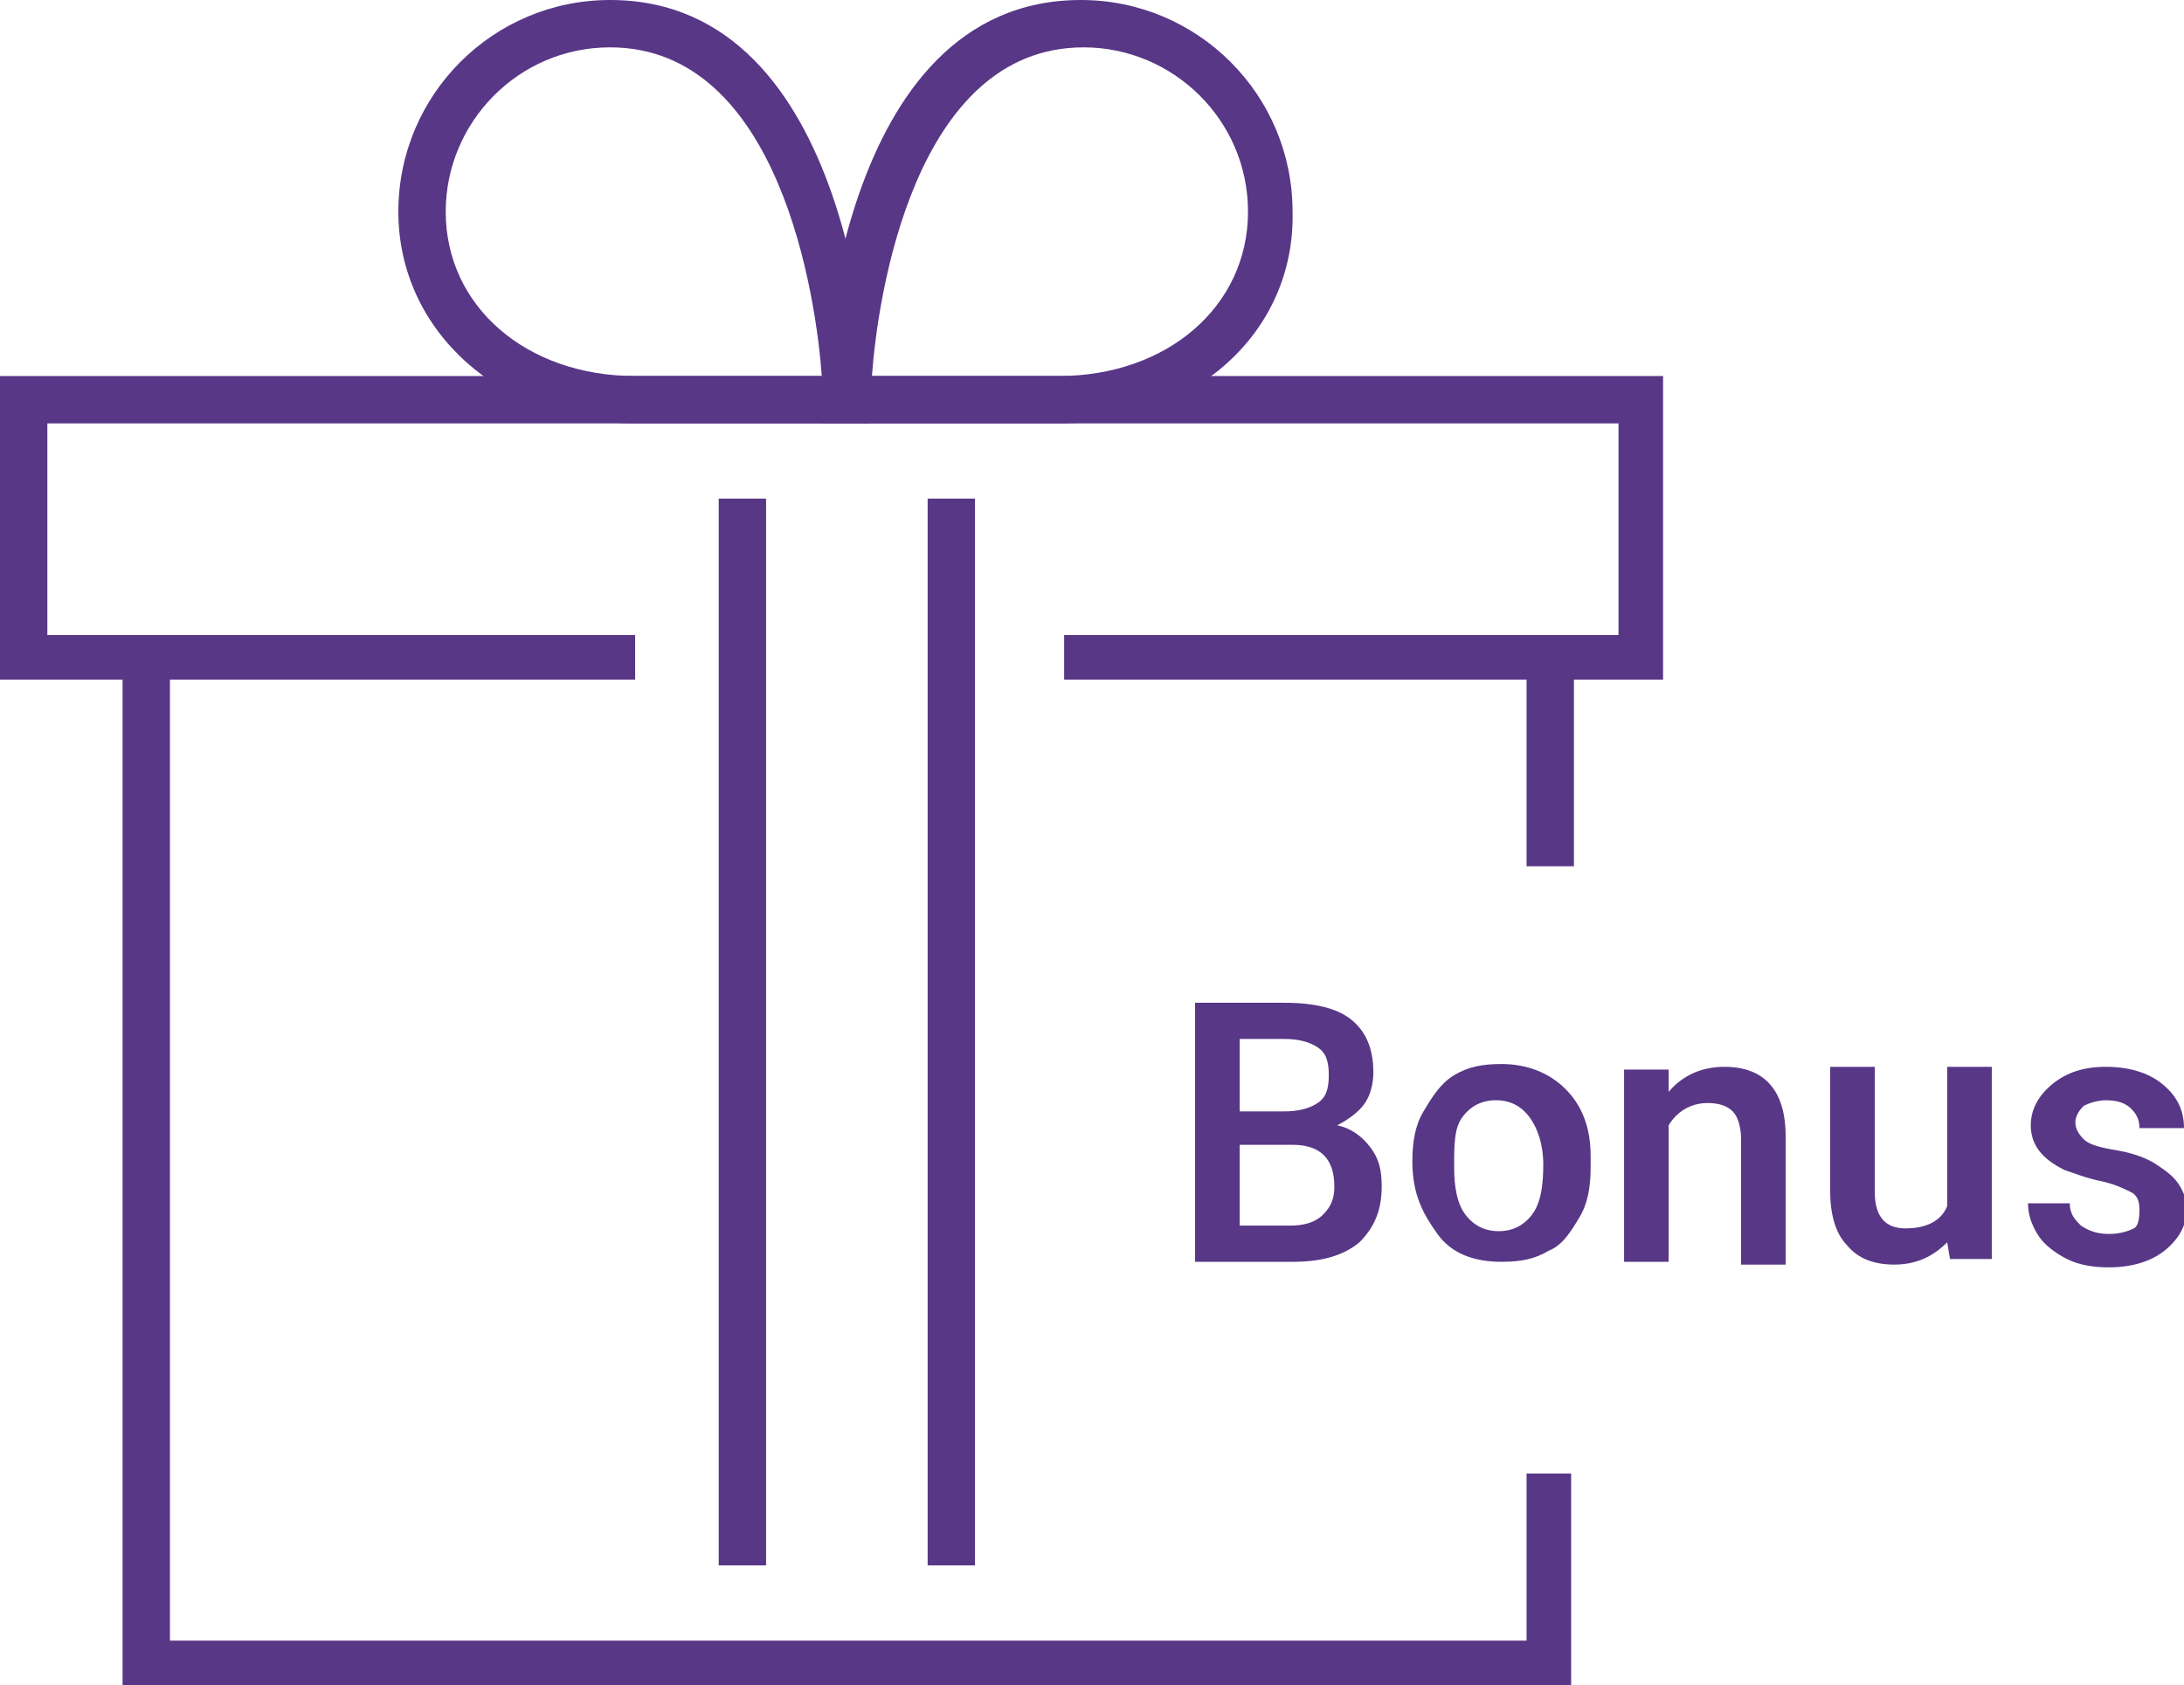
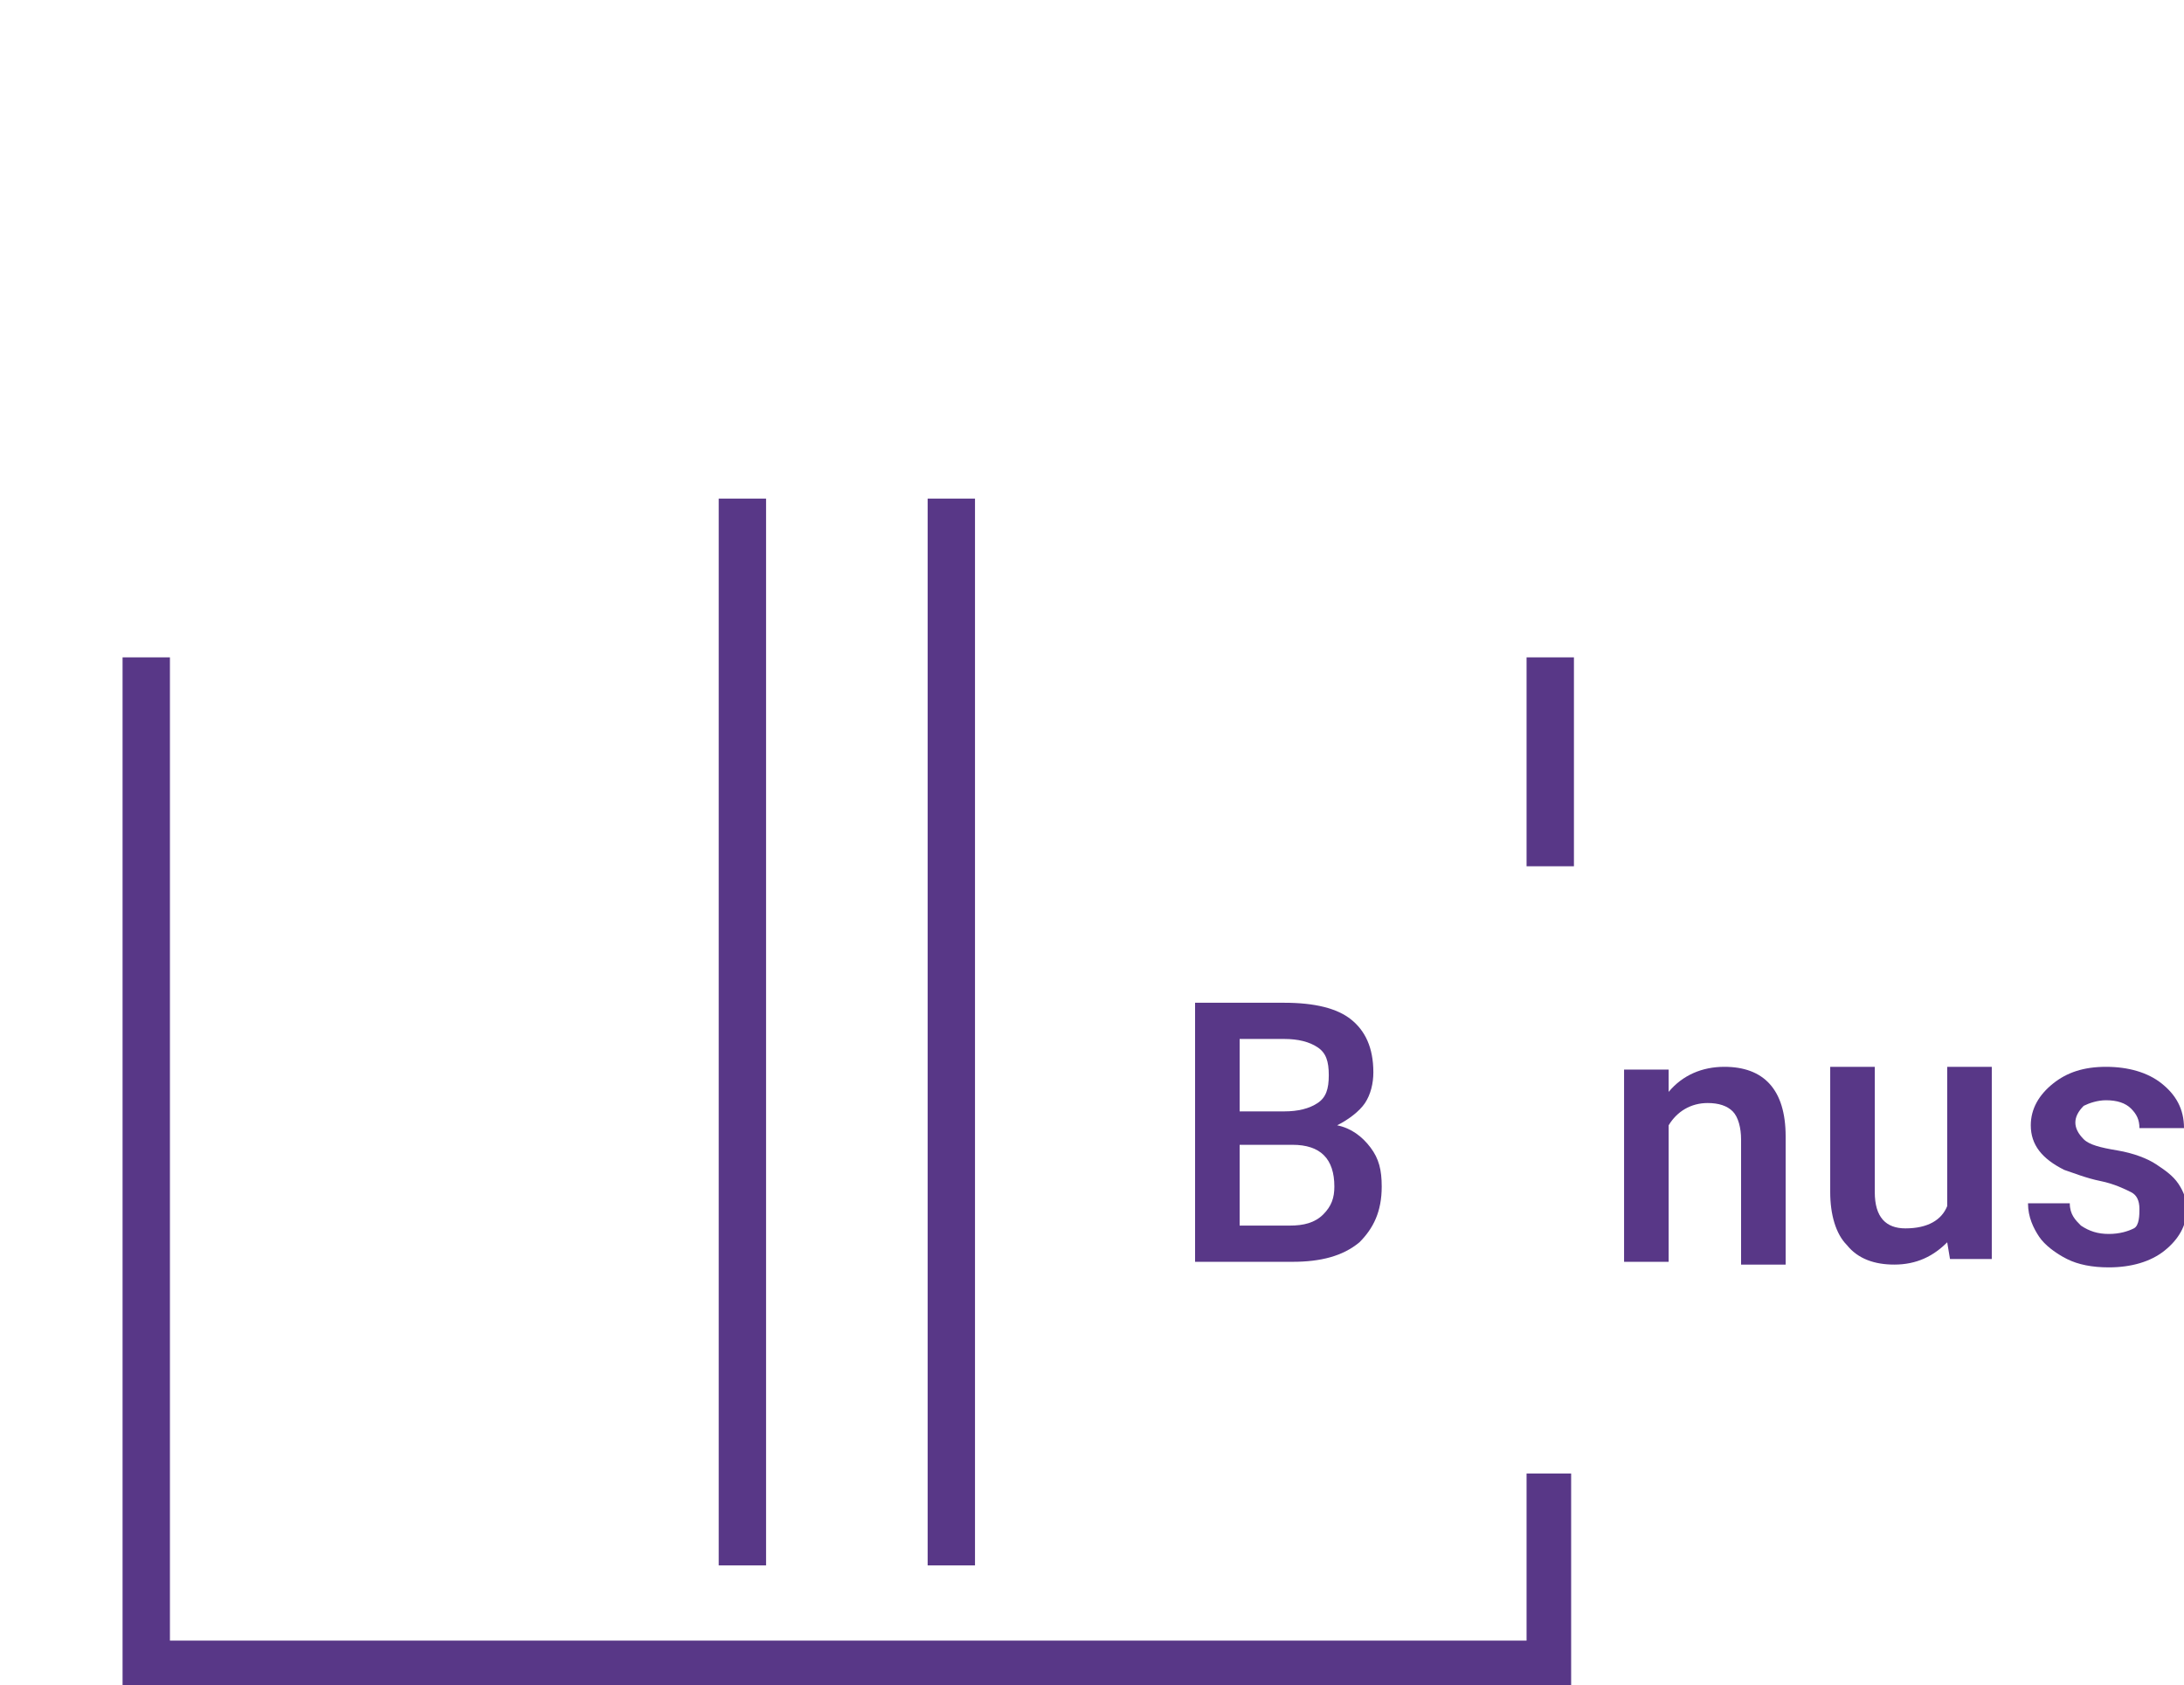
<svg xmlns="http://www.w3.org/2000/svg" version="1.1" id="Layer_1" x="0px" y="0px" viewBox="0 0 78.4 60.5" style="enable-background:new 0 0 78.4 60.5;" xml:space="preserve">
  <style type="text/css">
	.st0{fill:#583787;}
</style>
  <polygon class="st0" points="56.4,60.5 4.4,60.5 4.4,23.6 6.1,23.6 6.1,58.9 54.8,58.9 54.8,52.9 56.4,52.9 " />
-   <polygon class="st0" points="59.7,24.4 38.2,24.4 38.2,22.8 58.1,22.8 58.1,15.2 1.7,15.2 1.7,22.8 22.8,22.8 22.8,24.4 0,24.4   0,13.5 59.7,13.5 " />
-   <path class="st0" d="M22.8,15.2c-4.8,0-8.5-3.3-8.5-7.6c0-4.2,3.4-7.6,7.6-7.6c8.8,0,9.3,13.7,9.3,14.3l0,0.9L22.8,15.2z M21.9,1.7  c-3.3,0-5.9,2.7-5.9,5.9c0,3.4,2.9,5.9,6.8,5.9l6.7,0C29.3,10.7,28,1.7,21.9,1.7z" />
-   <path class="st0" d="M38,15.2l-8.5,0l0-0.9c0-0.6,0.5-14.3,9.3-14.3c4.2,0,7.6,3.4,7.6,7.6C46.5,11.9,42.9,15.2,38,15.2z M31.3,13.5  l6.7,0c3.9,0,6.8-2.5,6.8-5.9c0-3.3-2.7-5.9-5.9-5.9C32.8,1.7,31.5,10.7,31.3,13.5z" />
  <rect x="25.8" y="17.9" class="st0" width="1.7" height="38.3" />
  <rect x="33.3" y="17.9" class="st0" width="1.7" height="38.3" />
  <g>
    <g>
      <path class="st0" d="M42.9,45.3V36h3.2c1.1,0,1.9,0.2,2.4,0.6s0.8,1,0.8,1.9c0,0.4-0.1,0.8-0.3,1.1c-0.2,0.3-0.6,0.6-1,0.8    c0.5,0.1,0.9,0.4,1.2,0.8c0.3,0.4,0.4,0.8,0.4,1.4c0,0.9-0.3,1.5-0.8,2c-0.6,0.5-1.4,0.7-2.4,0.7H42.9z M44.5,39.9h1.6    c0.5,0,0.9-0.1,1.2-0.3s0.4-0.5,0.4-1c0-0.5-0.1-0.8-0.4-1c-0.3-0.2-0.7-0.3-1.2-0.3h-1.6V39.9z M44.5,41.1V44h1.8    c0.5,0,0.9-0.1,1.2-0.4s0.4-0.6,0.4-1c0-1-0.5-1.5-1.5-1.5H44.5z" />
-       <path class="st0" d="M50.7,41.7c0-0.7,0.1-1.3,0.4-1.8c0.3-0.5,0.6-1,1.1-1.3c0.5-0.3,1-0.4,1.7-0.4c0.9,0,1.7,0.3,2.3,0.9    c0.6,0.6,0.9,1.4,0.9,2.4l0,0.4c0,0.7-0.1,1.3-0.4,1.8c-0.3,0.5-0.6,1-1.1,1.2c-0.5,0.3-1,0.4-1.7,0.4c-1,0-1.8-0.3-2.3-1    S50.7,42.9,50.7,41.7L50.7,41.7z M52.2,41.9c0,0.7,0.1,1.3,0.4,1.7c0.3,0.4,0.7,0.6,1.2,0.6s0.9-0.2,1.2-0.6    c0.3-0.4,0.4-1,0.4-1.8c0-0.7-0.2-1.3-0.5-1.7s-0.7-0.6-1.2-0.6c-0.5,0-0.9,0.2-1.2,0.6S52.2,41.1,52.2,41.9z" />
      <path class="st0" d="M59.9,38.4l0,0.8c0.5-0.6,1.2-0.9,2-0.9c1.4,0,2.2,0.8,2.2,2.5v4.6h-1.6v-4.5c0-0.4-0.1-0.8-0.3-1    c-0.2-0.2-0.5-0.3-0.9-0.3c-0.6,0-1.1,0.3-1.4,0.8v4.9h-1.6v-6.9H59.9z" />
      <path class="st0" d="M69.9,44.6c-0.5,0.5-1.1,0.8-1.9,0.8c-0.7,0-1.3-0.2-1.7-0.7c-0.4-0.4-0.6-1.1-0.6-1.9v-4.5h1.6v4.5    c0,0.9,0.4,1.3,1.1,1.3c0.8,0,1.3-0.3,1.5-0.8v-5h1.6v6.9h-1.5L69.9,44.6z" />
      <path class="st0" d="M76.8,43.4c0-0.3-0.1-0.5-0.3-0.6c-0.2-0.1-0.6-0.3-1.1-0.4c-0.5-0.1-1-0.3-1.3-0.4c-0.8-0.4-1.2-0.9-1.2-1.6    c0-0.6,0.3-1.1,0.8-1.5c0.5-0.4,1.1-0.6,1.9-0.6c0.8,0,1.5,0.2,2,0.6c0.5,0.4,0.8,0.9,0.8,1.6h-1.6c0-0.3-0.1-0.5-0.3-0.7    c-0.2-0.2-0.5-0.3-0.9-0.3c-0.3,0-0.6,0.1-0.8,0.2c-0.2,0.2-0.3,0.4-0.3,0.6c0,0.2,0.1,0.4,0.3,0.6s0.6,0.3,1.2,0.4    c0.6,0.1,1.1,0.3,1.4,0.5c0.3,0.2,0.6,0.4,0.8,0.7c0.2,0.3,0.3,0.6,0.3,0.9c0,0.6-0.3,1.1-0.8,1.5s-1.2,0.6-2,0.6    c-0.6,0-1.1-0.1-1.5-0.3s-0.8-0.5-1-0.8s-0.4-0.7-0.4-1.2h1.5c0,0.4,0.2,0.6,0.4,0.8c0.3,0.2,0.6,0.3,1,0.3c0.4,0,0.7-0.1,0.9-0.2    S76.8,43.6,76.8,43.4z" />
    </g>
  </g>
  <rect x="54.8" y="23.6" class="st0" width="1.7" height="7.5" />
</svg>